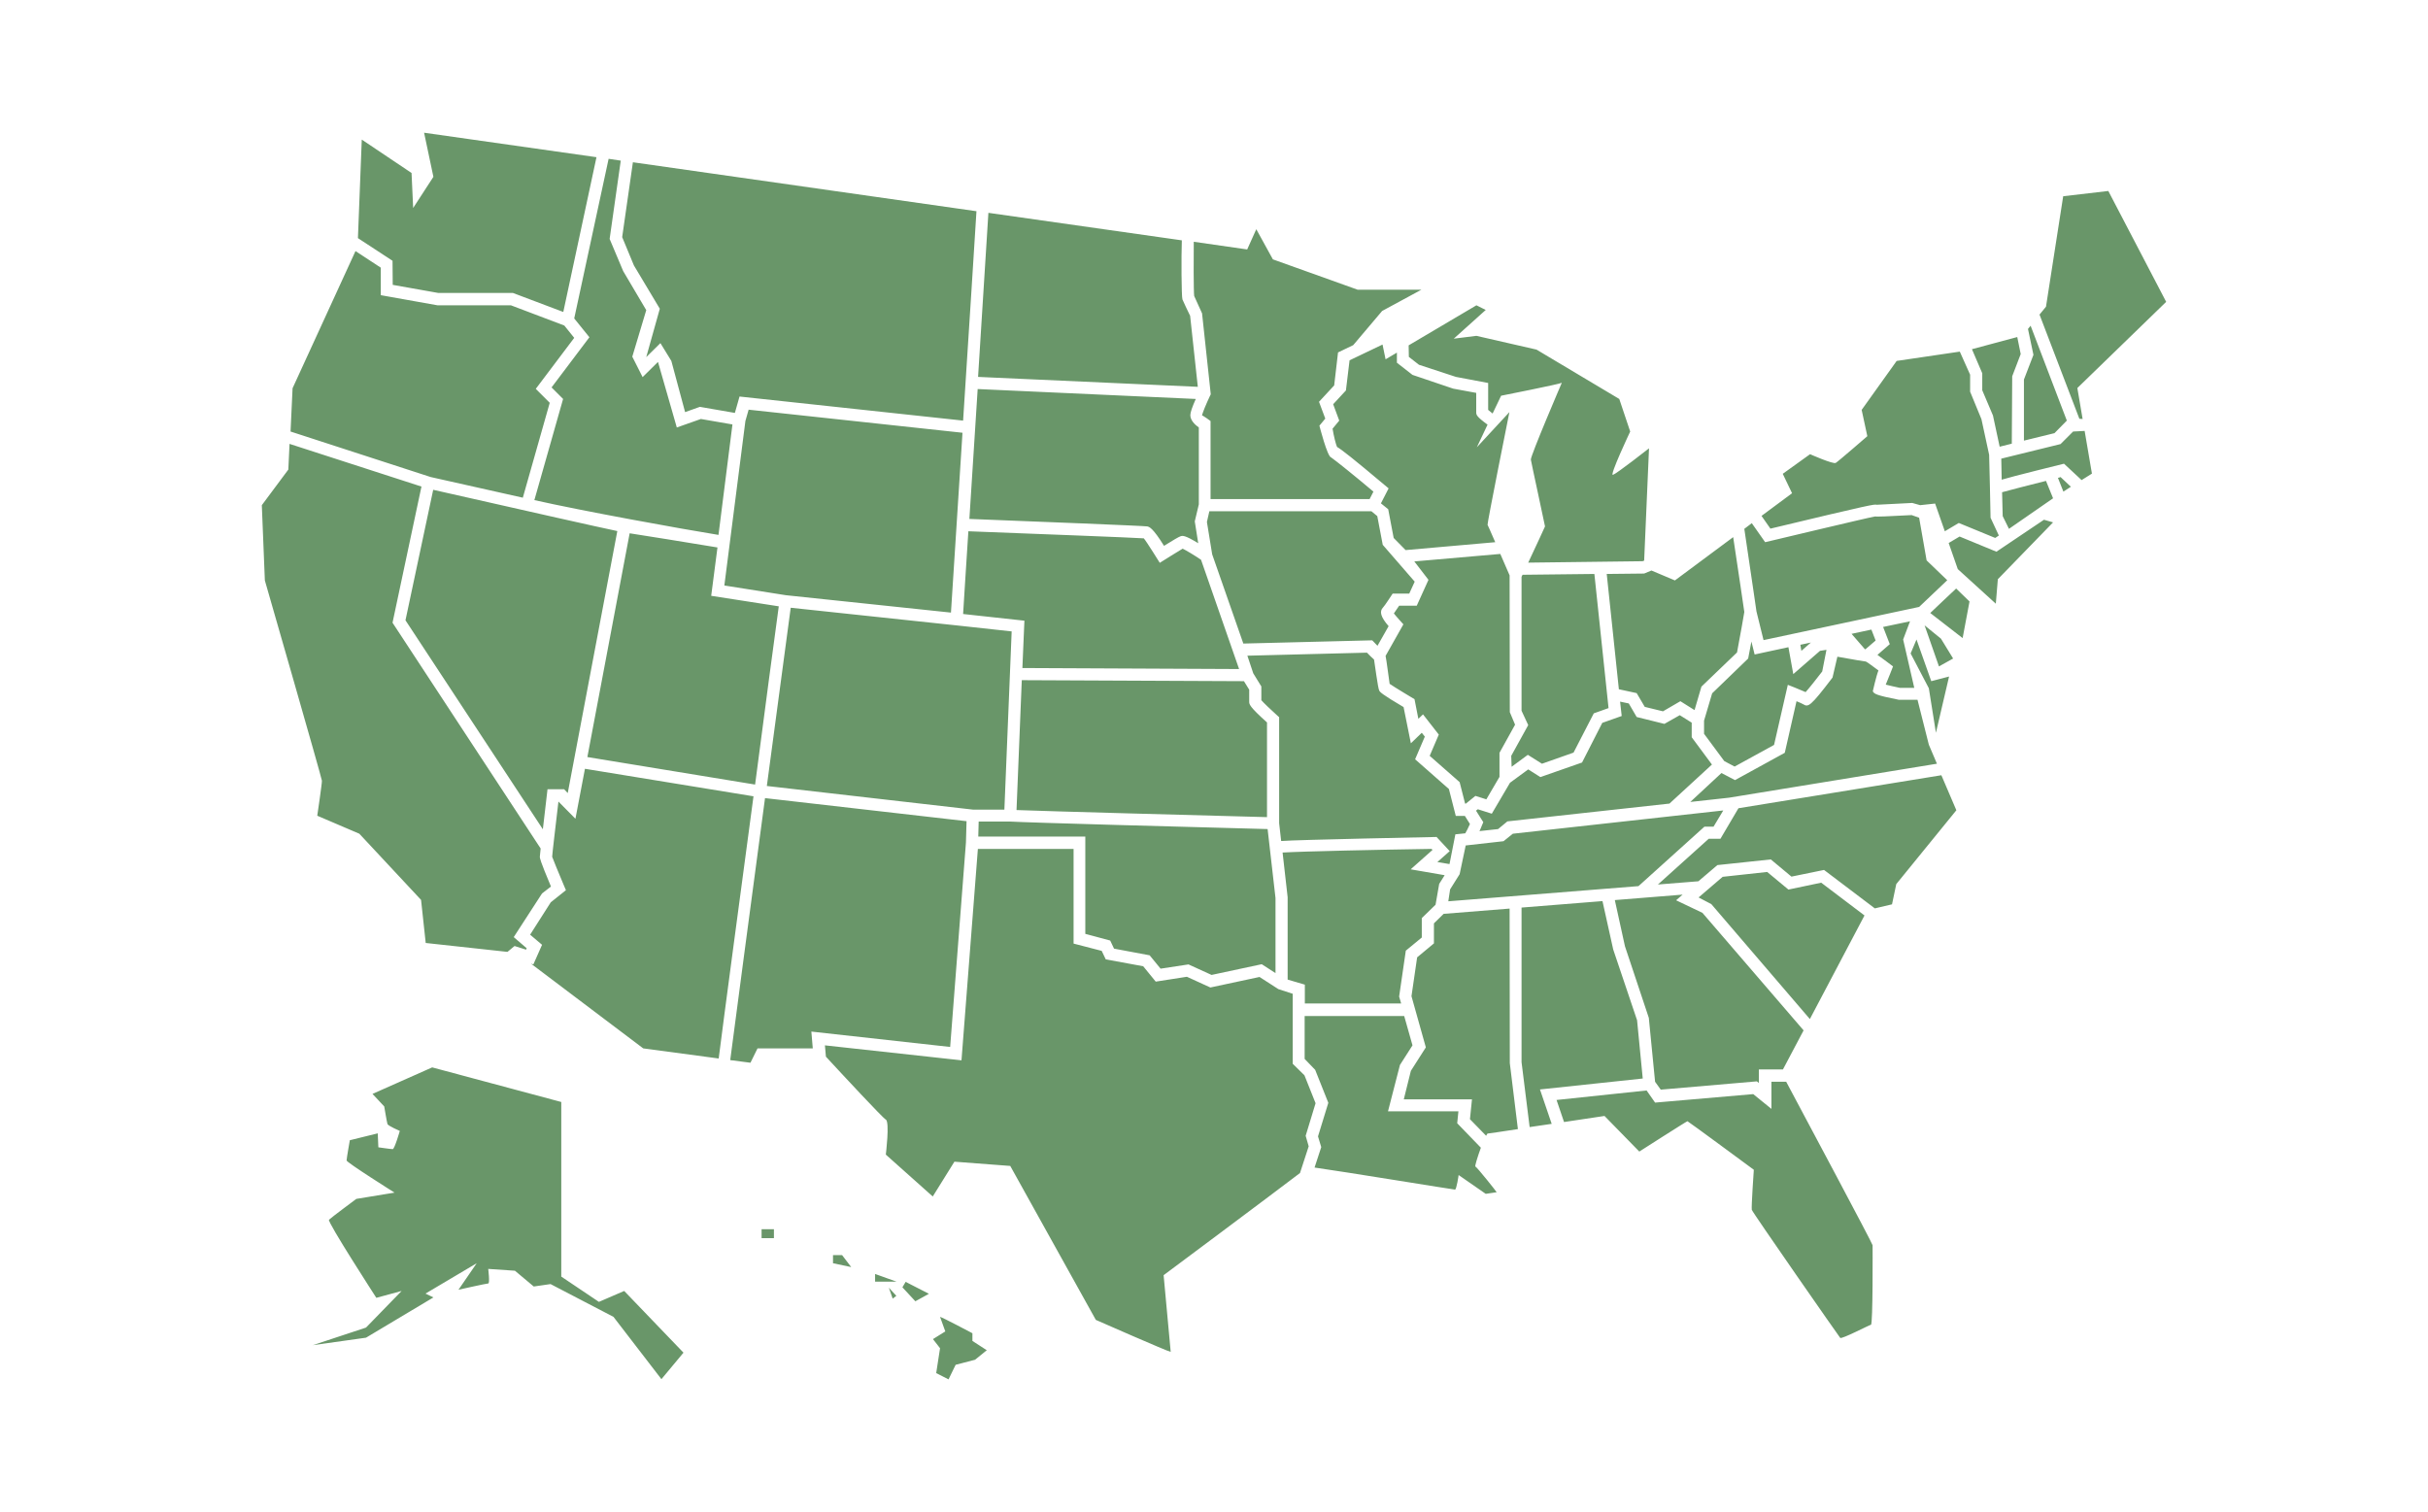
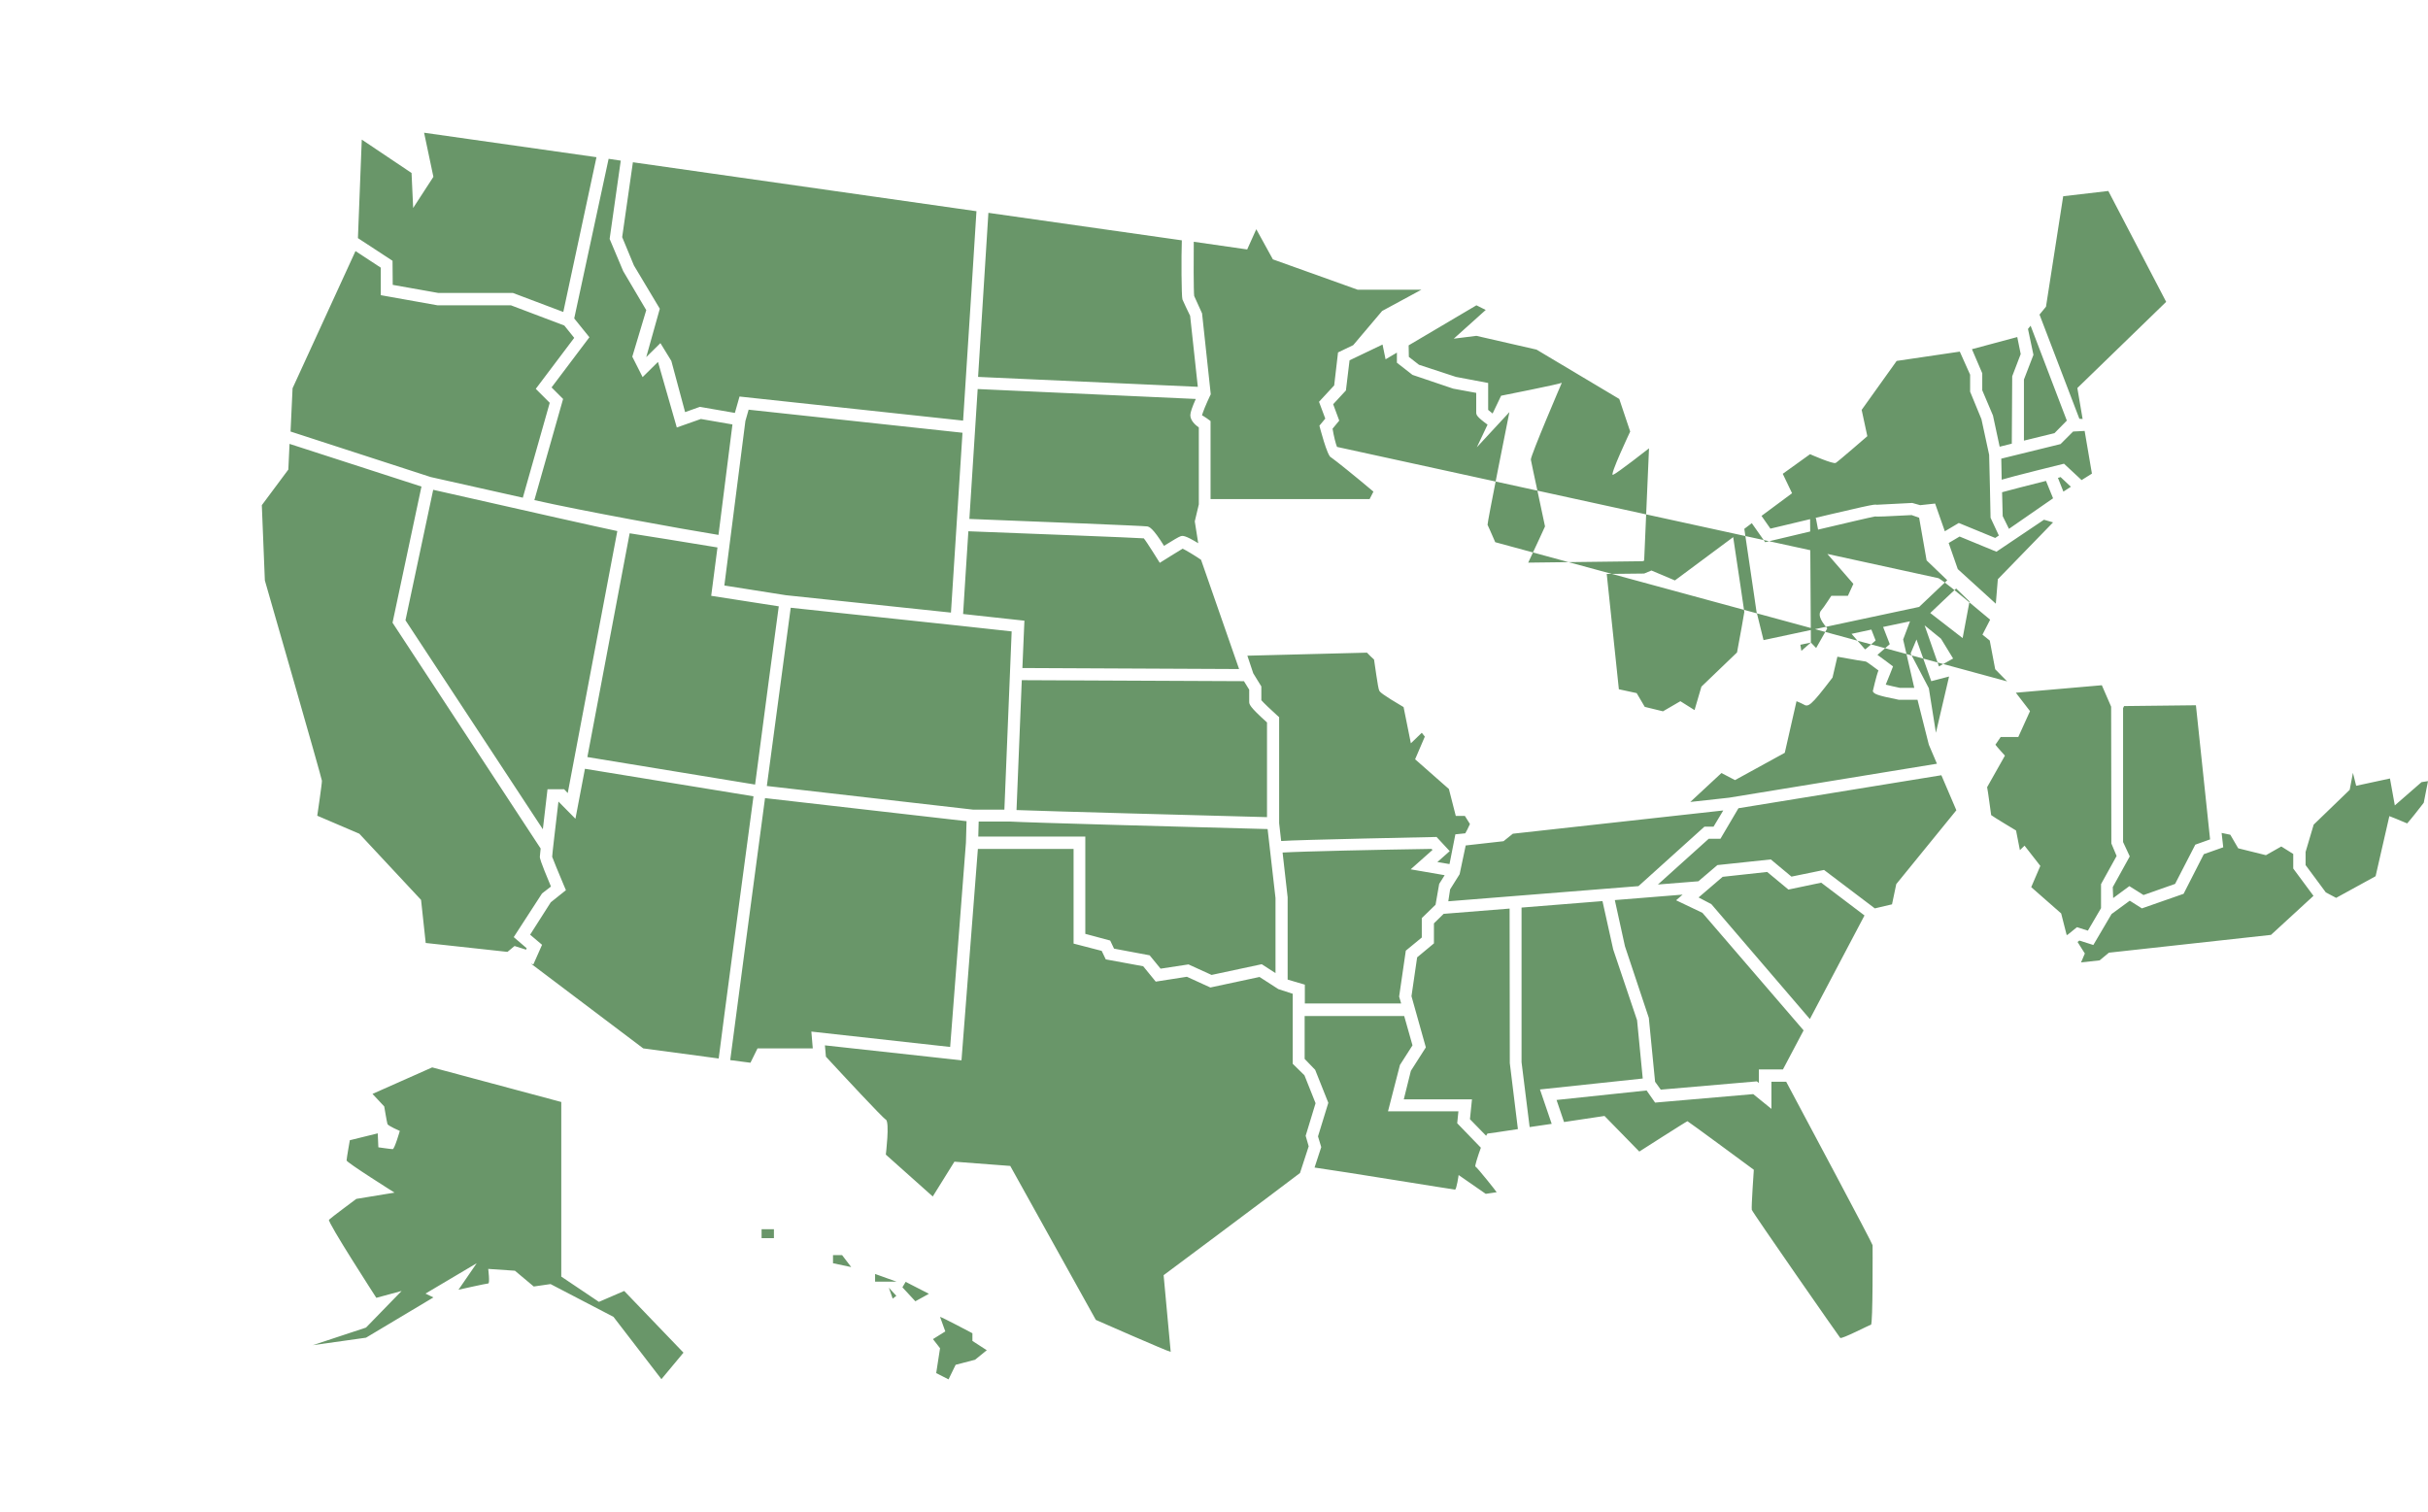
<svg xmlns="http://www.w3.org/2000/svg" xml:space="preserve" viewBox="0 0 1200 747.5">
-   <path d="m895 317.6-4.7 4.1-.5-3zm-297.3-64.9-1.2 5.3 2.6 16 15.4 44.1 63.7-1.6s2 2.1 2.6 2.7l5.5-9.7c-3.9-4.5-4.7-7.3-2.7-9.3.6-.5 4.7-6.8 4.7-6.8h8.2l2.7-5.9-15.8-18.2-2.7-14.2-2.9-2.4zm286.2 67.2-16.7 3.6-1.6-6.4c-.4 2.2-1.6 8.4-1.6 8.4l-17.8 17.2-4 13.5v6.5l10 13.5 5.1 2.7 19.5-10.7 6.8-29.7 3.3 1.3c2.7 1.1 4.4 1.8 5.5 2.3 1.8-2 5.2-6.3 8.2-10.2l2.1-10.7-3.2.5-13.2 11.5zm-137.8-35.5c-1.3-3.1-3-6.9-4.6-10.6l-42.5 3.7 7 9.1-5.8 12.8h-8.7c-.8 1.2-1.8 2.7-2.6 3.8.7 1 4.7 5.4 4.7 5.4l-8.8 15.6c.4 1.6 1.8 12.7 2 13.8 1.6 1.2 12.3 7.6 12.3 7.6l1.9 9.7 2.3-2.2 7.8 10-4.5 10.5 14.8 13 2.7 10.6h.4l4.7-3.8 5.4 1.7 6.5-11.1v-11.9l7.7-13.9-2.6-6.2zm1 94.6 8-5.9 7 4.4 15.6-5.5 10-19.4 7.3-2.6-7-66.3-35.5.4c-.2.3-.3.6-.5 1v66.2l3.3 7.1-8.4 15.2zm34.8-2.1-20.6 7.2-6-3.8-9 6.6-9 15.3-6.9-2.2-.9.7 3.6 5.7-.6 1.4c-.4 1.1-.9 2.1-1.3 3l9.2-1 4.6-3.8 80.1-8.8 21-19.3-10-13.5v-7.2l-5.9-3.7-7.6 4.3-13.7-3.4-3.9-6.7-4.3-.9.8 7.1-9.6 3.4zm-121.1-156c2.4 1.4 8 5.8 23.7 19l1.8 1.5-3.8 7.4 3.6 2.9 2.7 14.2 5.9 6L739 268c-2.1-4.8-3.7-8.5-3.8-8.6-.3-.4 10.8-55.7 10.8-55.7l-16.1 17.4 5.3-11.2c-5.6-4.1-5.6-4.9-5.6-6.2v-9.5l-11.4-2.1-20.1-6.8-7.7-6v-5l-5.6 3.3-1.5-7.3-16.3 7.8-1.8 14.9-6.3 6.8 3 8.1-3.3 4c.6 3.7 1.6 7.6 2.2 9m274.8 108.5s-2.4 6.2-3.6 9c1.9.5 4.6 1.1 7 1.6h7.1l-5.5-23.9 3.4-9-13.3 2.8 3.3 8.5-6.1 5.3c1.5 1 7.7 5.7 7.7 5.7m18.9 7.3-7.3-20.6-2.9 6.9 9 17.2 3.5 22 6.5-27.8zm4.8-21-8.1-6.6 7.1 20.3 7-3.9zm-344.5 21-109.8-.5-2.6 64.2c15 .6 90.1 2.6 123.8 3.5v-46.8c-8.8-7.9-8.8-9-8.8-10.3v-5.9zm-30.3-65.5c-1.6.9-11.3 7-11.3 7s-6.7-10.8-7.9-12.1c-5.5-.4-53.2-2.2-86.7-3.5-1.1 17.5-2.1 32.2-2.6 40.9l30.3 3.3-1 23.4 107.1.5-18.8-54c-3.4-2.3-7.4-4.7-9.1-5.5m372.8 106.3-4-9.4-5.6-22.2h-9.2c-11.7-2.3-12.2-3-12.9-4.2 0 0 1.7-7.6 2.8-10.3-2.6-1.9-5.2-3.9-6.2-4.4-1.4-.2-4.8-.7-14.1-2.4l-2.4 10.3c-11.1 14.6-12 14.7-14.5 13.2-.4-.3-1.9-.9-3.3-1.5l-5.8 25.5-24.6 13.5-6.7-3.5-15.4 14.3 19.1-2.1zm-163.2-93.8 6 57 8.8 1.9 4 6.8 9 2.2 8.6-5 7 4.4 3.4-11.6 17.6-16.9c1.4-7.6 3.5-18.9 3.6-20-.1-.8-3.1-21.2-5.5-37l-28.8 21.4-11.6-4.9-3.6 1.5zM927 316.6l-2.1-5.4-9.8 2.1 6.6 7.6h.3zm-55.4-.2 76.9-16.4 13.9-13.2-10.2-9.8-3.7-21.1-3.7-1.3c-12.7.7-16.7.8-18.2.7-3.1.5-54.2 12.7-54.2 12.7l-6.6-9.4-3.7 2.8c4.8 32 5.7 39.1 6 40.8zm3.4-55.1c50.8-12.2 51.4-12.1 52.5-11.8.6 0 9.6-.5 17.6-.9l3.9 1.1 7.4-.8 4.8 13.7 6.9-4.1 18 7.4 1.8-1.2-4.1-8.8-.3-14.6v-.1l-.4-16.4-3.8-17.6-5.6-13.6v-8.4l-5.1-11.4-31.2 4.6-17.3 24.2 2.8 13s-14.4 12.5-15.6 13.2c-1.2.8-12.7-4.3-12.7-4.3l-13.5 9.7 4.6 9.6-15.1 11.2zm-76.9 183.6 5 22.8 11.8 35.4 3.1 31.6 2.8 3.9 47.5-4.1 1 .8v-6.7h11.9l10.2-19.3-50-58.1-13-6.2 3.2-2.8zm-301.7-44.7 3.6-88.1-25.6-2.8-83.6-8.9c-3.3 24.9-7.6 56.4-11.8 88.1l102 11.7zm532.9-193.1-2.6-15.3 43.9-42.6-28.6-54.8-22.3 2.6-8.5 54.6-3.2 3.9 19.7 51.5zm-7.8.8-17.9-46.9-1.3 1.6 2.7 12.8-4.7 12.2v30.2l15.1-3.7zm-41.8-15 5.3 12.5 3.3 15.4 6-1.5.2-33.3 4.2-11-1.7-8.4-22.4 6 5.1 11.9zm-85.2 310.8 27-51.2-21.4-16.2-16.2 3.4-10.5-8.7-22 2.4-11.9 10.2 6.3 3.3zm-47.6-95.1 4.8-8-104 11.5-4.6 3.7-18.7 2.1-3 14.2-4.7 7.5-.9 5.9 94-7.5 32.6-29.4zm-462-108.9-33.4-5.2 3.1-23.9c-15.6-2.6-36.3-5.9-43.4-7l-20.9 110.6 82.9 13.6c4.9-37.6 9.5-72 11.7-88.1m85.1 3.1c.7-10.9 3.1-48.8 5.7-88.9L370 202.5l-1.6 5.6-10.4 81.3 30.4 4.8zm78.7 162.1 1.9 4 17.6 3.3 5.4 6.6 13.8-2.1 11.4 5.2 24.8-5.3 6.8 4.4v-37.1l-3.9-34.1c-38.3-1-118.9-3.2-127-3.7h-15.8l-.2 7.4h52.9v48.1zm170.6-52.5 4.9-.5c.5-.8 1.4-2.6 2.3-4.6l-2.5-4h-4.5l-3.4-13.3-16.7-14.7 4.8-11.2-1.5-1.9-5.4 5.2-3.6-17.9c-10.9-6.4-11.7-7.5-12-8.1-.7-1-2.3-14-2.6-15.4-1-.9-2.5-2.3-3.5-3.4l-59.1 1.5 2.9 8.7 4 6.5v6.8c1.2 1.4 4.8 4.8 7.8 7.5l1 .9v52.4l1 8.8c7.1-.6 76.8-2 76.8-2l6.5 7-6.1 5.4 6 1zm-16.6 51v-9.6l6.8-6.6 1.8-10.3 2.7-4.3-16.8-2.9 10.8-9.6-.5-.5c-26.1.4-63.4 1.2-73.6 1.8l2.5 22.1v40.7l8.5 2.5v9.3h47.6l-1-3.4 3.3-22.7zM200.4 306.6l67.9 103.3c.7-5.7 2.3-19.8 2.3-19.8h8.2l1.8 1.9 24.5-129.5c-9.6-2-40.2-8.9-91-20.4zm545.7 142.5-32.6 2.6-4.8 4.7v9.9l-8.3 6.9-2.8 19.2 7.1 25.3-7.4 11.6-3.5 14.1h33.7l-1 9.8 8 8.2c.3-.6.6-1.1.7-1.1.3 0 6.6-.9 15-2.2l-4-32.6zm65.8 84-2.8-28.8-11.8-35-5.3-23.9-40 3.2V525l4 32.1c3.6-.5 7.2-1.1 10.9-1.6l-5.8-17zm-82.7 43.5c-.4-.1 1.1-4.9 2.7-9.3l-11.7-12.1.6-5.9H686l5.9-22.9 6.2-9.7-4.1-14.5h-49.2v21.2l5.2 5.4 6.5 16.3-5.1 16.6 1.6 5.3-3.3 10.1c13.6 1.9 68.7 10.9 69.4 10.9.8 0 1.8-7.2 1.8-7.2l13.4 9.3 5.4-.8c0-.2-9.7-12.4-10.5-12.7m-296.7 56.9h10.6l-10.6-3.8zm13.5 2.8 6.4 6.9 6.7-3.7-11.5-5.9zm204.2-91-5.5-13.8-5.8-5.7v-34.6l-7.1-2.3-9.3-6-24.3 5.2-11.6-5.3-15.4 2.4-6.2-7.6-18.5-3.4-2-4.2-13.9-3.6v-46.8h-47.3l-8.1 104.5-67.5-7.4.5 5.6c8.4 9.1 28 30.2 29.6 31.1 2 1.1 0 17.3 0 17.3l23.2 20.7 10.7-17.2 27.6 2.1 42.3 76.1s35.9 15.8 37 15.8l-3.5-37.9s52.2-38.9 67.4-50.5l4.3-13.2-1.5-5.2zm232.6-10.6h-7.3v13.4l-9-7.3L818 545l-4.2-6-44.5 4.7 3.7 10.9c10.9-1.6 20-3 20-3l17.2 17.6s23.4-15 23.8-15c.3 0 32.8 24 32.8 24s-1.3 18.5-1 19.8c.3 1.2 43 62.5 43.7 63.3.8.7 14.2-6.3 15.2-6.5 1-.3.8-38.5.8-39.3s-33.6-63.7-42.7-80.8M696.3 176.4l5 3.9 18.3 6 15.9 3v13.3c.5.4 1.3 1.1 2.2 1.8l4.2-8.8s29.3-5.8 30-6.4c0 0-15.5 36.1-15.3 38 .3 1.9 7 32.6 7 33 0 .2-4.4 9.5-8.3 17.9l56.5-.7.8-.3 2.4-55.5s-15.8 12.4-17.8 13.1c-2 .8 8.5-21.4 8.5-21.4l-5.4-16.1-40.9-24.4-29.7-6.8-11.2 1.4 15.8-14.2-4.6-2.3-33.5 19.8zm318.4 69.9-3.5-8.6c-8.6 2.2-17.9 4.5-21.7 5.6l.3 11.8 3.1 6.3zm2.4-10.1 2.7 6.8 3.7-2.4-5.1-4.8c-.4.2-.9.3-1.3.4m7.5-22.9-6.2 6.2-29.3 7.2.2 10.4c4.8-1.5 30.8-7.9 30.8-7.9l8.7 8.1 5.1-3.2-3.6-21.1zm-37.9 59.4-18.2-7.5-5.4 3.2 4.5 12.9 18.8 17.1 1-12.1 27.3-28.1s-2.7-.8-4.5-1.3zM954 303l16 12.4 3.4-18.1-6.6-6.4c-.3.2-12.8 12.1-12.8 12.1m4.8 80.3-99.6 16.2-8.9 15.1h-5.8l-25.1 22.6 20-1.6 9.4-8 26.4-2.8 10.2 8.5 16.1-3.3 25.1 19 8.5-2 2.1-10 29.7-36.5-7.4-17.3zM480.6 659s-14.7-7.8-16-8.1l2.6 7.2-6.1 3.8 3.5 4.5-1.9 12.3 6.1 3.1 3.5-7.2 9.6-2.5 5.8-4.7-7.1-4.6zm-39.4-17.1 1.8-1.4-3.7-4zM326.1 152.6l-6.7 23.9 7-6.9 5.4 8.8 6.8 25.3 7.3-2.6 17.3 3 2.3-8.1L476 207.9c2.9-44.7 5.8-90.5 6.6-103.5L312.8 80.2l-5.3 37 5.8 14zm-132-11.8 22.5 4h36.9l24.9 9.4 16.4-76.5-85.2-12.1 4.6 21.8-10 15.4-.8-17.3L178.8 69l-1.9 48.7 17.1 11.2zm400 14.1 4.3 40-.4.8c-1.8 3.8-3.8 8.6-3.9 9.7.3-.2 4.2 2.7 4.2 2.7v38.6h78.6l1.9-3.7c-9-7.6-18.6-15.3-20.9-16.9-1.9-.3-5.8-15.7-5.8-15.7l2.9-3.5-3.1-8.3 7.5-8.1 1.9-16.3 7.5-3.6 14.3-16.9 19.4-10.5H671l-41.9-15-8.2-14.9-4.5 10-26.4-3.8c-.1 6.5-.1 24.8.2 26.8.4.9 3.9 8.6 3.9 8.6M258.4 246l13.3-46.9-6.9-6.9 19-25.2-4.9-6.1-26.4-10h-36.3l-28-5v-13.6l-12.5-8.2-31.1 67.8-1 21.4 69.3 22.5c13.6 3 30.1 6.7 45.5 10.2M567 260.2c1 .2 2.7.6 8.3 9.6 4.5-2.8 7.2-4.4 8.1-4.7 1.1-.4 2.2-.6 8.8 3.4l-1.7-10.8 2-8.4v-38c-2-1.4-4.2-3.6-4.2-6.1 0-1.3.9-4 2.7-8l-107.8-4.9c-1.4 21.9-2.8 44.5-4.1 64.2 33.4 1.3 86.2 3.4 87.9 3.7m21.2-104.1c-1-2.1-3.4-7-3.8-8.1-.5-1.5-.6-21.2-.3-29.2l-95.6-13.6c-.7 11.7-2.8 44.8-5.1 81.1l108.6 4.9zm-296.9 10.6-18.7 24.8 5.7 5.7-14.2 50c23.4 5.3 73 14.3 91 17.2l6.9-54.6-15.6-2.7-11.9 4.2-9.3-32.4-7.6 7.5-5.1-10.1 6.9-23L308 134l-6.7-15.9 5.5-38.7-6-.9-17 78.9zm178.3 350.8 7.8-101 .3-10.6-99.6-11.4c-7.4 55.5-14.7 110.1-17.2 129.5l10 1.3 3.5-7.1h27.3l-.7-8.3zM376.4 612h6.1v-4.4h-6.1zm35.3 8.4v4l9 1.9-4.5-5.9zM289.1 380l-4.7 24.7-8.4-8.5c-1.3 11.2-3.1 26.1-3.1 27.3.2.7 3.2 8 5.9 14.4l.9 2.1-7.5 6-10.2 16 5.9 5-4.3 9.7-1.2-.4 55.5 41.9 37.3 5c2.6-20.6 10.2-77.3 17.2-129.6zm-132.3 23.2 20.8 8.9 30.5 32.7 2.3 21.3 40.4 4.4 3.5-2.9 5.7 1.8.3-.7-6.4-5.5 14-21.6 4.4-3.4c-5.5-13.1-5.5-14.1-5.5-14.7 0-.3.2-1.8.4-4.1L194 307.8l14.3-67.3-65.2-21.1-.6 12.7-13.1 17.6 1.5 37.2s28.2 97.9 28.2 99c.1 1.1-2.3 17.3-2.3 17.3M296 643.5 277.4 631v-86.3l-63.8-17.1-29.5 13.1 5.8 6.2s1.3 7.8 1.6 8.7 6.1 3.4 6.1 3.4-2.6 9-3.5 9-7.1-.9-7.1-.9l-.3-6.9-13.8 3.4s-1.6 9-1.6 10 23.7 15.9 23.7 15.9l-18.9 3.1s-12.5 9.3-13.5 10.3c-1 .9 23.4 38.6 23.4 38.6l12.5-3.4-17.6 18.1-26.3 8.7 26.3-3.7 33.3-19.9-3.9-1.9 25.3-15-9 13.1s13.8-3.1 14.7-3.1 0-7.2 0-7.2l13.2.9 9.3 7.8 8.3-1.2 31.1 16.2 23.7 30.8 10.9-13.1-29.3-30.5z" style="fill:#699669" />
+   <path d="m895 317.6-4.7 4.1-.5-3zs2 2.1 2.6 2.7l5.5-9.7c-3.9-4.5-4.7-7.3-2.7-9.3.6-.5 4.7-6.8 4.7-6.8h8.2l2.7-5.9-15.8-18.2-2.7-14.2-2.9-2.4zm286.2 67.2-16.7 3.6-1.6-6.4c-.4 2.2-1.6 8.4-1.6 8.4l-17.8 17.2-4 13.5v6.5l10 13.5 5.1 2.7 19.5-10.7 6.8-29.7 3.3 1.3c2.7 1.1 4.4 1.8 5.5 2.3 1.8-2 5.2-6.3 8.2-10.2l2.1-10.7-3.2.5-13.2 11.5zm-137.8-35.5c-1.3-3.1-3-6.9-4.6-10.6l-42.5 3.7 7 9.1-5.8 12.8h-8.7c-.8 1.2-1.8 2.7-2.6 3.8.7 1 4.7 5.4 4.7 5.4l-8.8 15.6c.4 1.6 1.8 12.7 2 13.8 1.6 1.2 12.3 7.6 12.3 7.6l1.9 9.7 2.3-2.2 7.8 10-4.5 10.5 14.8 13 2.7 10.6h.4l4.7-3.8 5.4 1.7 6.5-11.1v-11.9l7.7-13.9-2.6-6.2zm1 94.6 8-5.9 7 4.4 15.6-5.5 10-19.4 7.3-2.6-7-66.3-35.5.4c-.2.3-.3.6-.5 1v66.2l3.3 7.1-8.4 15.2zm34.8-2.1-20.6 7.2-6-3.8-9 6.6-9 15.3-6.9-2.2-.9.7 3.6 5.7-.6 1.4c-.4 1.1-.9 2.1-1.3 3l9.2-1 4.6-3.8 80.1-8.8 21-19.3-10-13.5v-7.2l-5.9-3.7-7.6 4.3-13.7-3.4-3.9-6.7-4.3-.9.8 7.1-9.6 3.4zm-121.1-156c2.4 1.4 8 5.8 23.7 19l1.8 1.5-3.8 7.4 3.6 2.9 2.7 14.2 5.9 6L739 268c-2.1-4.8-3.7-8.5-3.8-8.6-.3-.4 10.8-55.7 10.8-55.7l-16.1 17.4 5.3-11.2c-5.6-4.1-5.6-4.9-5.6-6.2v-9.5l-11.4-2.1-20.1-6.8-7.7-6v-5l-5.6 3.3-1.5-7.3-16.3 7.8-1.8 14.9-6.3 6.8 3 8.1-3.3 4c.6 3.7 1.6 7.6 2.2 9m274.8 108.5s-2.4 6.2-3.6 9c1.9.5 4.6 1.1 7 1.6h7.1l-5.5-23.9 3.4-9-13.3 2.8 3.3 8.5-6.1 5.3c1.5 1 7.7 5.7 7.7 5.7m18.9 7.3-7.3-20.6-2.9 6.9 9 17.2 3.5 22 6.5-27.8zm4.8-21-8.1-6.6 7.1 20.3 7-3.9zm-344.5 21-109.8-.5-2.6 64.2c15 .6 90.1 2.6 123.8 3.5v-46.8c-8.8-7.9-8.8-9-8.8-10.3v-5.9zm-30.3-65.5c-1.6.9-11.3 7-11.3 7s-6.7-10.8-7.9-12.1c-5.5-.4-53.2-2.2-86.7-3.5-1.1 17.5-2.1 32.2-2.6 40.9l30.3 3.3-1 23.4 107.1.5-18.8-54c-3.4-2.3-7.4-4.7-9.1-5.5m372.8 106.3-4-9.4-5.6-22.2h-9.2c-11.7-2.3-12.2-3-12.9-4.2 0 0 1.7-7.6 2.8-10.3-2.6-1.9-5.2-3.9-6.2-4.4-1.4-.2-4.8-.7-14.1-2.4l-2.4 10.3c-11.1 14.6-12 14.7-14.5 13.2-.4-.3-1.9-.9-3.3-1.5l-5.8 25.5-24.6 13.5-6.7-3.5-15.4 14.3 19.1-2.1zm-163.2-93.8 6 57 8.8 1.9 4 6.8 9 2.2 8.6-5 7 4.4 3.4-11.6 17.6-16.9c1.4-7.6 3.5-18.9 3.6-20-.1-.8-3.1-21.2-5.5-37l-28.8 21.4-11.6-4.9-3.6 1.5zM927 316.6l-2.1-5.4-9.8 2.1 6.6 7.6h.3zm-55.4-.2 76.9-16.4 13.9-13.2-10.2-9.8-3.7-21.1-3.7-1.3c-12.7.7-16.7.8-18.2.7-3.1.5-54.2 12.7-54.2 12.7l-6.6-9.4-3.7 2.8c4.8 32 5.7 39.1 6 40.8zm3.4-55.1c50.8-12.2 51.4-12.1 52.5-11.8.6 0 9.6-.5 17.6-.9l3.9 1.1 7.4-.8 4.8 13.7 6.9-4.1 18 7.4 1.8-1.2-4.1-8.8-.3-14.6v-.1l-.4-16.4-3.8-17.6-5.6-13.6v-8.4l-5.1-11.4-31.2 4.6-17.3 24.2 2.8 13s-14.4 12.5-15.6 13.2c-1.2.8-12.7-4.3-12.7-4.3l-13.5 9.7 4.6 9.6-15.1 11.2zm-76.9 183.6 5 22.8 11.8 35.4 3.1 31.6 2.8 3.9 47.5-4.1 1 .8v-6.7h11.9l10.2-19.3-50-58.1-13-6.2 3.2-2.8zm-301.7-44.7 3.6-88.1-25.6-2.8-83.6-8.9c-3.3 24.9-7.6 56.4-11.8 88.1l102 11.7zm532.9-193.1-2.6-15.3 43.9-42.6-28.6-54.8-22.3 2.6-8.5 54.6-3.2 3.9 19.7 51.5zm-7.8.8-17.9-46.9-1.3 1.6 2.7 12.8-4.7 12.2v30.2l15.1-3.7zm-41.8-15 5.3 12.5 3.3 15.4 6-1.5.2-33.3 4.2-11-1.7-8.4-22.4 6 5.1 11.9zm-85.2 310.8 27-51.2-21.4-16.2-16.2 3.4-10.5-8.7-22 2.4-11.9 10.2 6.3 3.3zm-47.6-95.1 4.8-8-104 11.5-4.6 3.7-18.7 2.1-3 14.2-4.7 7.5-.9 5.9 94-7.5 32.6-29.4zm-462-108.9-33.4-5.2 3.1-23.9c-15.6-2.6-36.3-5.9-43.4-7l-20.9 110.6 82.9 13.6c4.9-37.6 9.5-72 11.7-88.1m85.1 3.1c.7-10.9 3.1-48.8 5.7-88.9L370 202.5l-1.6 5.6-10.4 81.3 30.4 4.8zm78.7 162.1 1.9 4 17.6 3.3 5.4 6.6 13.8-2.1 11.4 5.2 24.8-5.3 6.8 4.4v-37.1l-3.9-34.1c-38.3-1-118.9-3.2-127-3.7h-15.8l-.2 7.4h52.9v48.1zm170.6-52.5 4.9-.5c.5-.8 1.4-2.6 2.3-4.6l-2.5-4h-4.5l-3.4-13.3-16.7-14.7 4.8-11.2-1.5-1.9-5.4 5.2-3.6-17.9c-10.9-6.4-11.7-7.5-12-8.1-.7-1-2.3-14-2.6-15.4-1-.9-2.5-2.3-3.5-3.4l-59.1 1.5 2.9 8.7 4 6.5v6.8c1.2 1.4 4.8 4.8 7.8 7.5l1 .9v52.4l1 8.8c7.1-.6 76.8-2 76.8-2l6.5 7-6.1 5.4 6 1zm-16.6 51v-9.6l6.8-6.6 1.8-10.3 2.7-4.3-16.8-2.9 10.8-9.6-.5-.5c-26.1.4-63.4 1.2-73.6 1.8l2.5 22.1v40.7l8.5 2.5v9.3h47.6l-1-3.4 3.3-22.7zM200.4 306.6l67.9 103.3c.7-5.7 2.3-19.8 2.3-19.8h8.2l1.8 1.9 24.5-129.5c-9.6-2-40.2-8.9-91-20.4zm545.7 142.5-32.6 2.6-4.8 4.7v9.9l-8.3 6.9-2.8 19.2 7.1 25.3-7.4 11.6-3.5 14.1h33.7l-1 9.8 8 8.2c.3-.6.6-1.1.7-1.1.3 0 6.6-.9 15-2.2l-4-32.6zm65.8 84-2.8-28.8-11.8-35-5.3-23.9-40 3.2V525l4 32.1c3.6-.5 7.2-1.1 10.9-1.6l-5.8-17zm-82.7 43.5c-.4-.1 1.1-4.9 2.7-9.3l-11.7-12.1.6-5.9H686l5.9-22.9 6.2-9.7-4.1-14.5h-49.2v21.2l5.2 5.4 6.5 16.3-5.1 16.6 1.6 5.3-3.3 10.1c13.6 1.9 68.7 10.9 69.4 10.9.8 0 1.8-7.2 1.8-7.2l13.4 9.3 5.4-.8c0-.2-9.7-12.4-10.5-12.7m-296.7 56.9h10.6l-10.6-3.8zm13.5 2.8 6.4 6.9 6.7-3.7-11.5-5.9zm204.2-91-5.5-13.8-5.8-5.7v-34.6l-7.1-2.3-9.3-6-24.3 5.2-11.6-5.3-15.4 2.4-6.2-7.6-18.5-3.4-2-4.2-13.9-3.6v-46.8h-47.3l-8.1 104.5-67.5-7.4.5 5.6c8.4 9.1 28 30.2 29.6 31.1 2 1.1 0 17.3 0 17.3l23.2 20.7 10.7-17.2 27.6 2.1 42.3 76.1s35.9 15.8 37 15.8l-3.5-37.9s52.2-38.9 67.4-50.5l4.3-13.2-1.5-5.2zm232.6-10.6h-7.3v13.4l-9-7.3L818 545l-4.2-6-44.5 4.7 3.7 10.9c10.9-1.6 20-3 20-3l17.2 17.6s23.4-15 23.8-15c.3 0 32.8 24 32.8 24s-1.3 18.5-1 19.8c.3 1.2 43 62.5 43.7 63.3.8.7 14.2-6.3 15.2-6.5 1-.3.8-38.5.8-39.3s-33.6-63.7-42.7-80.8M696.3 176.4l5 3.9 18.3 6 15.9 3v13.3c.5.4 1.3 1.1 2.2 1.8l4.2-8.8s29.3-5.8 30-6.4c0 0-15.5 36.1-15.3 38 .3 1.9 7 32.6 7 33 0 .2-4.4 9.5-8.3 17.9l56.5-.7.8-.3 2.4-55.5s-15.8 12.4-17.8 13.1c-2 .8 8.5-21.4 8.5-21.4l-5.4-16.1-40.9-24.4-29.7-6.8-11.2 1.4 15.8-14.2-4.6-2.3-33.5 19.8zm318.4 69.9-3.5-8.6c-8.6 2.2-17.9 4.5-21.7 5.6l.3 11.8 3.1 6.3zm2.4-10.1 2.7 6.8 3.7-2.4-5.1-4.8c-.4.2-.9.3-1.3.4m7.5-22.9-6.2 6.2-29.3 7.2.2 10.4c4.8-1.5 30.8-7.9 30.8-7.9l8.7 8.1 5.1-3.2-3.6-21.1zm-37.9 59.4-18.2-7.5-5.4 3.2 4.5 12.9 18.8 17.1 1-12.1 27.3-28.1s-2.7-.8-4.5-1.3zM954 303l16 12.4 3.4-18.1-6.6-6.4c-.3.2-12.8 12.1-12.8 12.1m4.8 80.3-99.6 16.2-8.9 15.1h-5.8l-25.1 22.6 20-1.6 9.4-8 26.4-2.8 10.2 8.5 16.1-3.3 25.1 19 8.5-2 2.1-10 29.7-36.5-7.4-17.3zM480.6 659s-14.7-7.8-16-8.1l2.6 7.2-6.1 3.8 3.5 4.5-1.9 12.3 6.1 3.1 3.5-7.2 9.6-2.5 5.8-4.7-7.1-4.6zm-39.4-17.1 1.8-1.4-3.7-4zM326.1 152.6l-6.7 23.9 7-6.9 5.4 8.8 6.8 25.3 7.3-2.6 17.3 3 2.3-8.1L476 207.9c2.9-44.7 5.8-90.5 6.6-103.5L312.8 80.2l-5.3 37 5.8 14zm-132-11.8 22.5 4h36.9l24.9 9.4 16.4-76.5-85.2-12.1 4.6 21.8-10 15.4-.8-17.3L178.8 69l-1.9 48.7 17.1 11.2zm400 14.1 4.3 40-.4.8c-1.8 3.8-3.8 8.6-3.9 9.7.3-.2 4.2 2.7 4.2 2.7v38.6h78.6l1.9-3.7c-9-7.6-18.6-15.3-20.9-16.9-1.9-.3-5.8-15.7-5.8-15.7l2.9-3.5-3.1-8.3 7.5-8.1 1.9-16.3 7.5-3.6 14.3-16.9 19.4-10.5H671l-41.9-15-8.2-14.9-4.5 10-26.4-3.8c-.1 6.5-.1 24.8.2 26.8.4.9 3.9 8.6 3.9 8.6M258.4 246l13.3-46.9-6.9-6.9 19-25.2-4.9-6.1-26.4-10h-36.3l-28-5v-13.6l-12.5-8.2-31.1 67.8-1 21.4 69.3 22.5c13.6 3 30.1 6.7 45.5 10.2M567 260.2c1 .2 2.7.6 8.3 9.6 4.5-2.8 7.2-4.4 8.1-4.7 1.1-.4 2.2-.6 8.8 3.4l-1.7-10.8 2-8.4v-38c-2-1.4-4.2-3.6-4.2-6.1 0-1.3.9-4 2.7-8l-107.8-4.9c-1.4 21.9-2.8 44.5-4.1 64.2 33.4 1.3 86.2 3.4 87.9 3.7m21.2-104.1c-1-2.1-3.4-7-3.8-8.1-.5-1.5-.6-21.2-.3-29.2l-95.6-13.6c-.7 11.7-2.8 44.8-5.1 81.1l108.6 4.9zm-296.9 10.6-18.7 24.8 5.7 5.7-14.2 50c23.4 5.3 73 14.3 91 17.2l6.9-54.6-15.6-2.7-11.9 4.2-9.3-32.4-7.6 7.5-5.1-10.1 6.9-23L308 134l-6.7-15.9 5.5-38.7-6-.9-17 78.9zm178.3 350.8 7.8-101 .3-10.6-99.6-11.4c-7.4 55.5-14.7 110.1-17.2 129.5l10 1.3 3.5-7.1h27.3l-.7-8.3zM376.4 612h6.1v-4.4h-6.1zm35.3 8.4v4l9 1.9-4.5-5.9zM289.1 380l-4.7 24.7-8.4-8.5c-1.3 11.2-3.1 26.1-3.1 27.3.2.7 3.2 8 5.9 14.4l.9 2.1-7.5 6-10.2 16 5.9 5-4.3 9.7-1.2-.4 55.5 41.9 37.3 5c2.6-20.6 10.2-77.3 17.2-129.6zm-132.3 23.2 20.8 8.9 30.5 32.7 2.3 21.3 40.4 4.4 3.5-2.9 5.7 1.8.3-.7-6.4-5.5 14-21.6 4.4-3.4c-5.5-13.1-5.5-14.1-5.5-14.7 0-.3.2-1.8.4-4.1L194 307.8l14.3-67.3-65.2-21.1-.6 12.7-13.1 17.6 1.5 37.2s28.2 97.9 28.2 99c.1 1.1-2.3 17.3-2.3 17.3M296 643.5 277.4 631v-86.3l-63.8-17.1-29.5 13.1 5.8 6.2s1.3 7.8 1.6 8.7 6.1 3.4 6.1 3.4-2.6 9-3.5 9-7.1-.9-7.1-.9l-.3-6.9-13.8 3.4s-1.6 9-1.6 10 23.7 15.9 23.7 15.9l-18.9 3.1s-12.5 9.3-13.5 10.3c-1 .9 23.4 38.6 23.4 38.6l12.5-3.4-17.6 18.1-26.3 8.7 26.3-3.7 33.3-19.9-3.9-1.9 25.3-15-9 13.1s13.8-3.1 14.7-3.1 0-7.2 0-7.2l13.2.9 9.3 7.8 8.3-1.2 31.1 16.2 23.7 30.8 10.9-13.1-29.3-30.5z" style="fill:#699669" />
</svg>